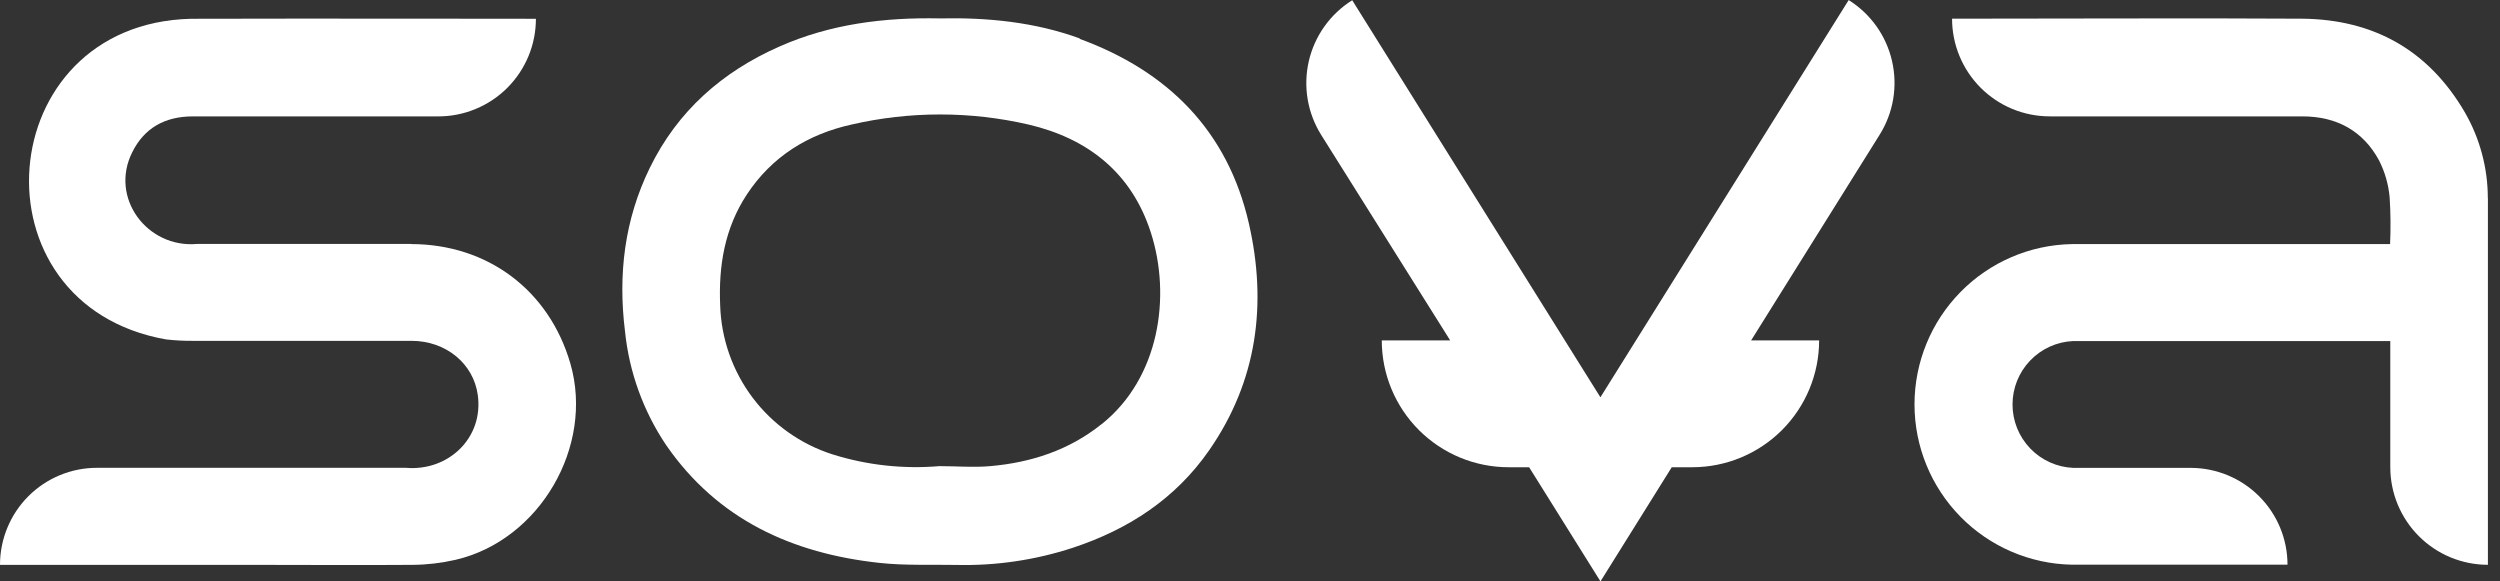
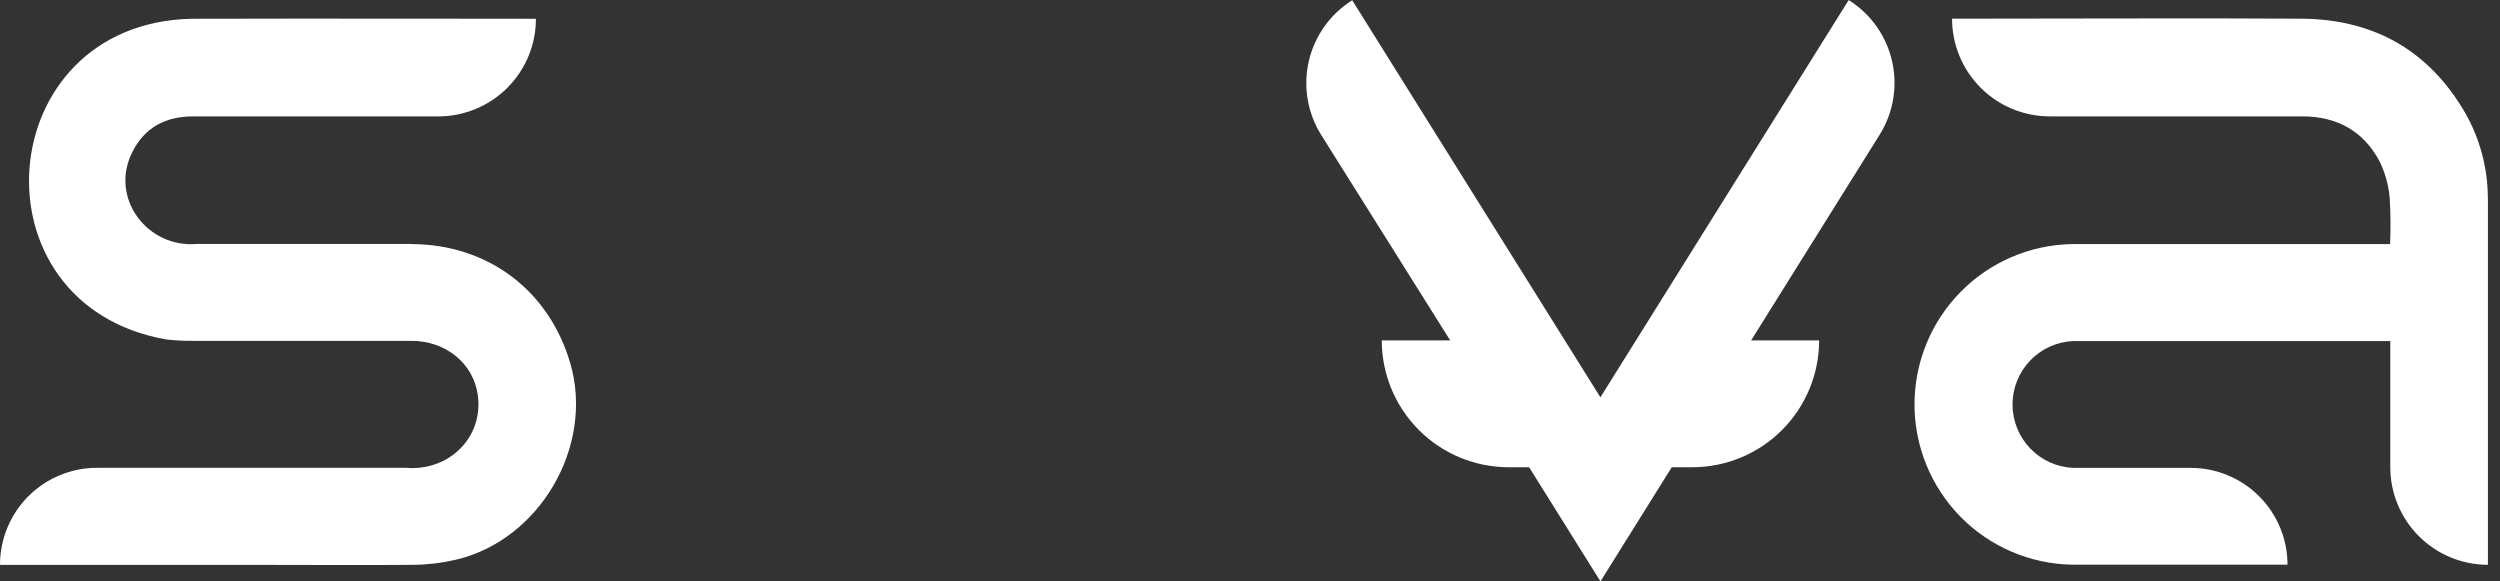
<svg xmlns="http://www.w3.org/2000/svg" width="86" height="20" viewBox="0 0 86 20" fill="none">
  <rect x="0" y="0" width="86" height="20" fill="#333333" stroke="none" />
  <path d="M85.581 6.816C85.581 5.782 85.309 4.765 84.793 3.868C83.547 1.728 81.653 0.666 79.191 0.643C75.801 0.62 70.542 0.643 67.151 0.643C67.151 1.084 67.238 1.521 67.407 1.929C67.576 2.337 67.823 2.707 68.135 3.019C68.447 3.331 68.818 3.579 69.225 3.748C69.633 3.916 70.07 4.003 70.511 4.003H79.197C80.369 4.003 81.284 4.49 81.841 5.521C82.042 5.917 82.165 6.349 82.204 6.792C82.238 7.326 82.243 7.862 82.219 8.397H71.272C69.827 8.423 68.451 9.016 67.439 10.047C66.427 11.079 65.859 12.466 65.859 13.911C65.859 15.356 66.427 16.743 67.439 17.774C68.451 18.805 69.827 19.398 71.272 19.425H78.69C78.69 18.543 78.339 17.697 77.716 17.073C77.092 16.448 76.247 16.097 75.364 16.095H71.323C70.76 16.072 70.228 15.832 69.838 15.425C69.448 15.019 69.231 14.477 69.231 13.914C69.231 13.35 69.448 12.809 69.838 12.402C70.228 11.995 70.76 11.755 71.323 11.732H82.226C82.226 11.732 82.226 14.035 82.226 16.073C82.227 16.963 82.581 17.817 83.211 18.446C83.84 19.075 84.694 19.429 85.584 19.429C85.584 19.429 85.584 10.497 85.584 6.811" fill="white" />
  <path d="M14.14 8.392C11.353 8.392 9.56 8.392 6.773 8.392C5.065 8.54 3.764 6.81 4.546 5.244C4.961 4.396 5.684 4.004 6.633 4.004C8.987 4.004 11.685 4.004 15.079 4.004C15.52 4.004 15.956 3.917 16.363 3.748C16.771 3.579 17.141 3.332 17.453 3.02C17.764 2.708 18.011 2.338 18.18 1.931C18.349 1.523 18.435 1.087 18.435 0.646C18.435 0.646 10.338 0.634 6.568 0.646C-0.324 0.815 -1.061 10.482 5.712 11.676C6.022 11.711 6.333 11.728 6.644 11.725C9.49 11.725 11.322 11.725 14.159 11.725C15.339 11.725 16.287 12.509 16.435 13.584C16.644 15.059 15.426 16.216 13.969 16.093H3.345C2.906 16.091 2.471 16.177 2.065 16.344C1.659 16.511 1.29 16.757 0.979 17.067C0.668 17.378 0.422 17.746 0.254 18.152C0.086 18.558 -0 18.992 2.17394e-06 19.431H8.676C10.518 19.431 12.358 19.445 14.2 19.431C14.696 19.427 15.19 19.368 15.673 19.257C18.566 18.584 20.444 15.353 19.621 12.507C18.89 9.985 16.775 8.398 14.14 8.396" fill="white" />
-   <path d="M37.888 14.595C36.77 15.49 35.469 15.911 34.067 16.035C33.488 16.086 32.9 16.035 32.316 16.035C31.075 16.14 29.825 16.003 28.637 15.63C27.543 15.28 26.584 14.6 25.892 13.683C25.2 12.765 24.81 11.656 24.774 10.508C24.715 9.146 24.928 7.852 25.691 6.691C26.548 5.388 27.793 4.616 29.295 4.284C31.297 3.822 33.378 3.822 35.38 4.284C37.423 4.762 38.931 5.944 39.591 8.006C40.295 10.199 39.882 12.999 37.907 14.583M37.148 1.324C35.59 0.755 33.966 0.599 32.329 0.633C30.422 0.595 28.569 0.823 26.816 1.599C24.839 2.47 23.306 3.823 22.354 5.773C21.483 7.554 21.257 9.438 21.5 11.396C21.643 12.799 22.13 14.144 22.917 15.314C24.687 17.875 27.252 19.038 30.257 19.364C31.136 19.459 32.027 19.417 32.913 19.434C34.269 19.465 35.62 19.265 36.909 18.842C38.819 18.211 40.439 17.156 41.596 15.488C43.251 13.105 43.594 10.455 42.961 7.685C42.23 4.494 40.172 2.447 37.136 1.335" fill="white" />
  <path d="M63.591 0.008L55.054 13.667L46.516 0.008C45.761 0.481 45.224 1.234 45.023 2.103C44.823 2.972 44.976 3.884 45.448 4.64L49.886 11.709H47.533C47.533 12.867 47.993 13.976 48.811 14.795C49.63 15.613 50.739 16.073 51.897 16.073H52.602L55.056 20L57.508 16.073H58.214C59.372 16.073 60.481 15.613 61.3 14.795C62.118 13.976 62.578 12.867 62.578 11.709H60.239L64.661 4.633C64.895 4.258 65.053 3.842 65.126 3.406C65.198 2.971 65.185 2.525 65.085 2.095C64.986 1.665 64.803 1.258 64.547 0.899C64.29 0.539 63.965 0.234 63.591 0" fill="white" />
</svg>